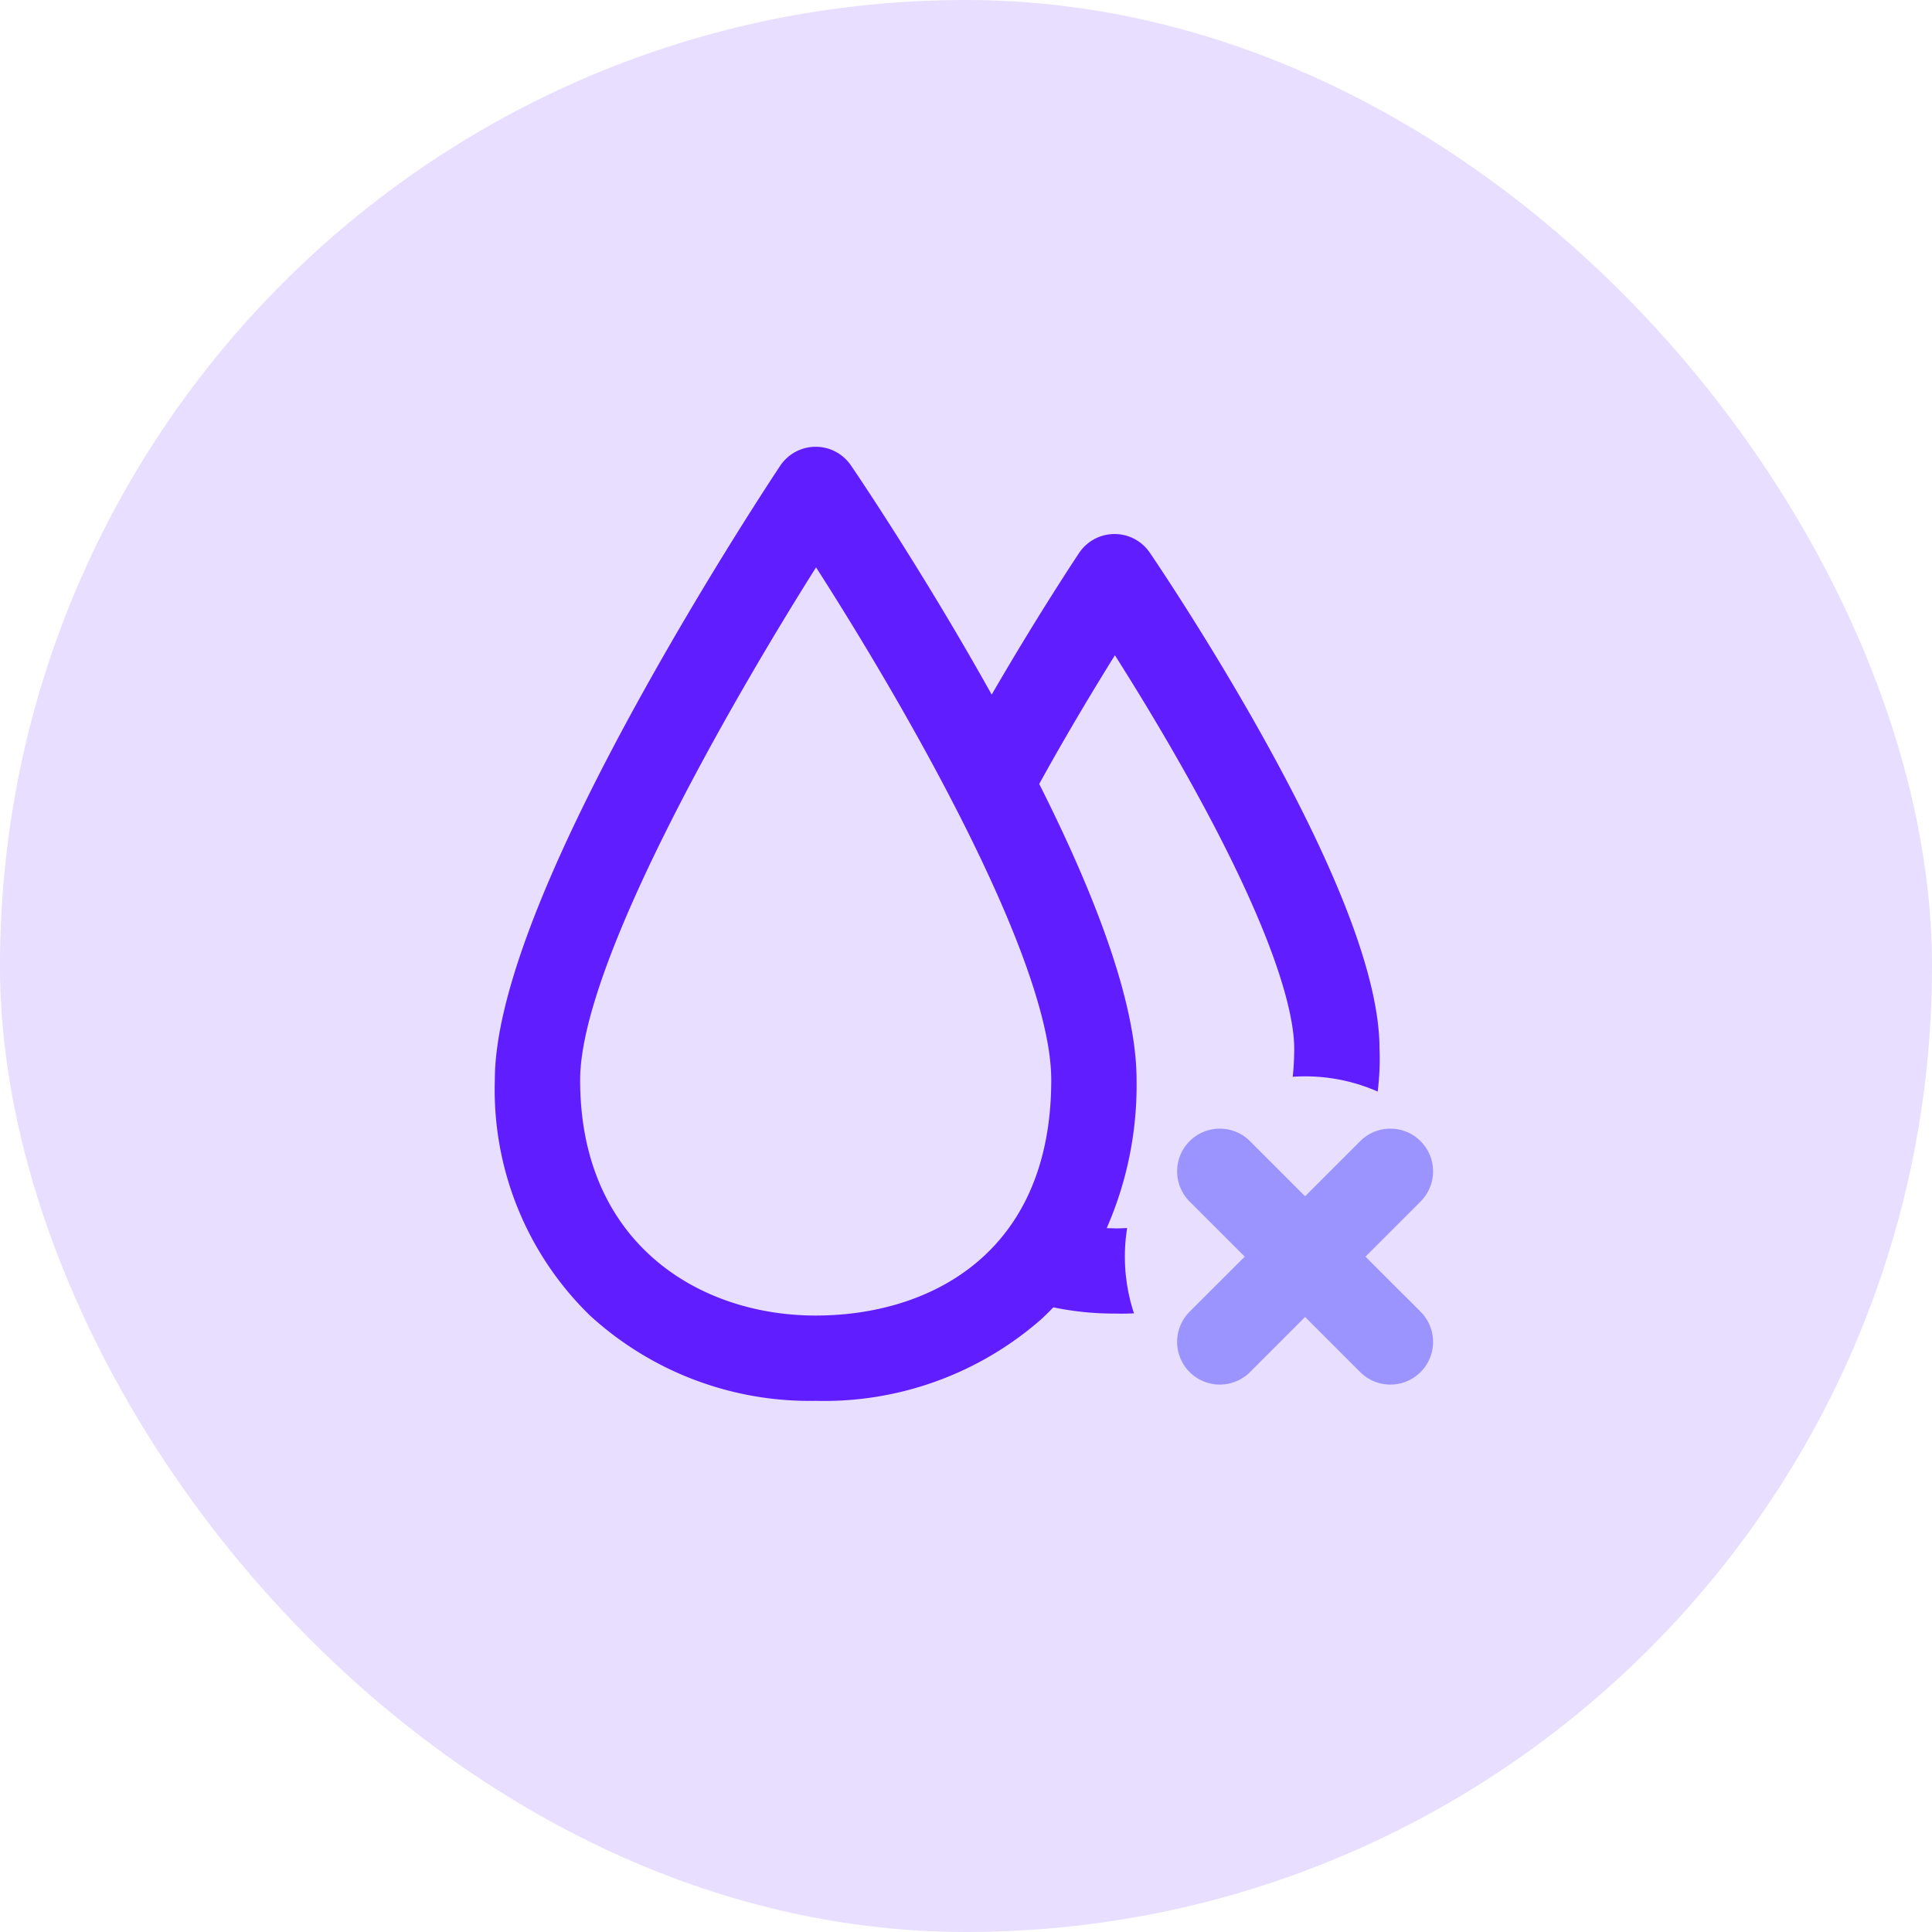
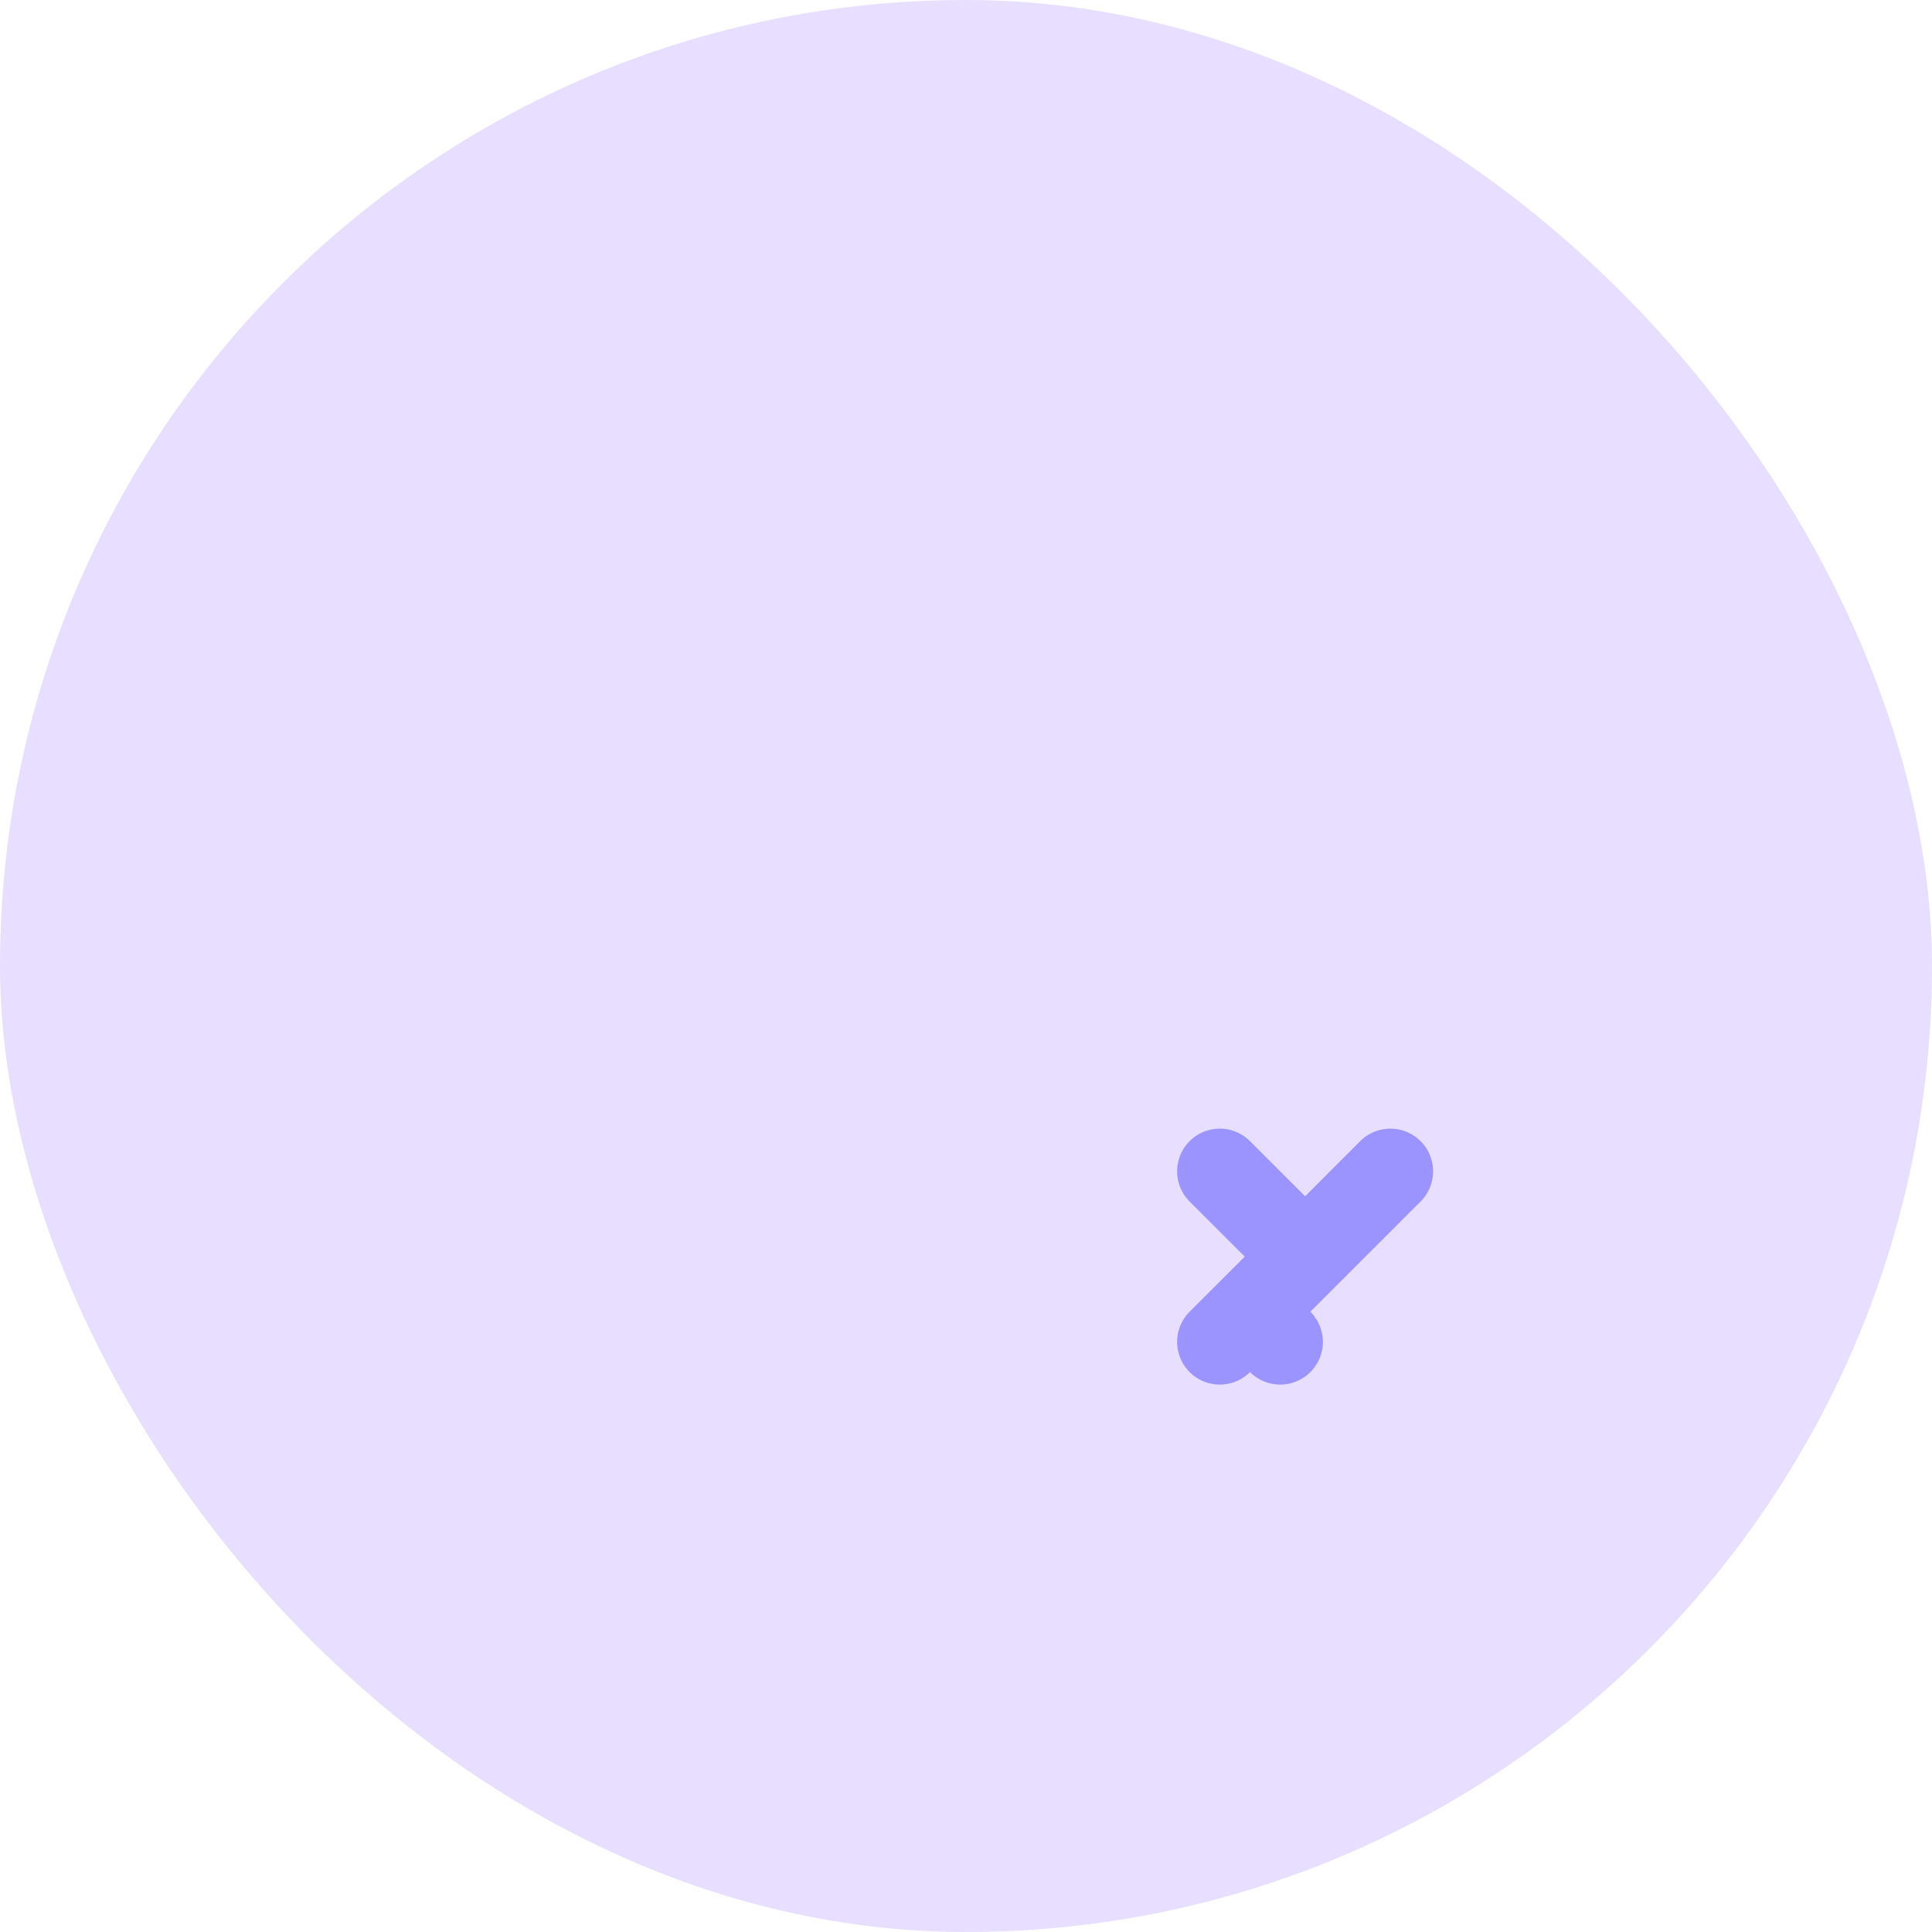
<svg xmlns="http://www.w3.org/2000/svg" width="80" height="80" viewBox="0 0 80 80">
  <defs>
    <style>.a{fill:#e8deff;}.b{fill:#601dff;}.c{fill:#9b94ff;}</style>
  </defs>
  <g transform="translate(-72)">
    <rect class="a" width="80" height="80" rx="40" transform="translate(72)" />
    <g transform="translate(-1840.51 -3927.235)">
-       <path class="b" d="M1964.806,3957.751c-2.314-4.15-4.591-7.493-4.687-7.633a1.765,1.765,0,0,0-1.458-.77h-.01a1.765,1.765,0,0,0-1.459.786c-.086.129-1.722,2.587-3.618,5.863-2.881-5.164-5.71-9.317-5.83-9.492a1.766,1.766,0,0,0-1.458-.77h-.01a1.765,1.765,0,0,0-1.459.786c-.119.178-2.954,4.436-5.837,9.655-3.968,7.184-5.98,12.493-5.98,15.779a13.043,13.043,0,0,0,3.924,9.738,13.466,13.466,0,0,0,9.362,3.548,13.627,13.627,0,0,0,9.346-3.385q.255-.237.494-.487a12.325,12.325,0,0,0,2.534.258,11.242,11.242,0,0,0,7.71-2.8,10.783,10.783,0,0,0,3.262-8.172C1969.633,3967.837,1968.009,3963.5,1964.806,3957.751Zm-18.52,23.958c-4.855,0-9.754-3.016-9.754-9.754,0-4.745,6.118-15.437,9.769-21.227,3.65,5.687,9.739,16.219,9.739,21.227C1956.04,3979.147,1951,3981.709,1946.286,3981.709Zm12.375-3.613q-.164,0-.325-.006a14.763,14.763,0,0,0,1.237-6.135c0-2.831-1.354-6.945-4.031-12.259,1.13-2.052,2.272-3.945,3.134-5.328.842,1.328,1.947,3.132,3.046,5.1,3.811,6.833,4.379,9.94,4.379,11.185C1966.1,3976.142,1962.258,3978.1,1958.661,3978.1Z" transform="translate(0 0)" />
-       <circle class="a" cx="7.466" cy="7.466" r="7.466" transform="translate(1959.088 3971.804)" />
-       <path class="c" d="M2340.817,4308.319l2.282-2.281a1.766,1.766,0,0,0-2.5-2.5l-2.281,2.282-2.282-2.282a1.766,1.766,0,0,0-2.5,2.5l2.282,2.281-2.282,2.281a1.766,1.766,0,0,0,2.5,2.5l2.282-2.282,2.281,2.282a1.766,1.766,0,0,0,2.5-2.5Z" transform="translate(-371.766 -329.05)" />
+       <path class="c" d="M2340.817,4308.319l2.282-2.281a1.766,1.766,0,0,0-2.5-2.5l-2.281,2.282-2.282-2.282a1.766,1.766,0,0,0-2.5,2.5l2.282,2.281-2.282,2.281a1.766,1.766,0,0,0,2.5,2.5a1.766,1.766,0,0,0,2.5-2.5Z" transform="translate(-371.766 -329.05)" />
    </g>
  </g>
</svg>